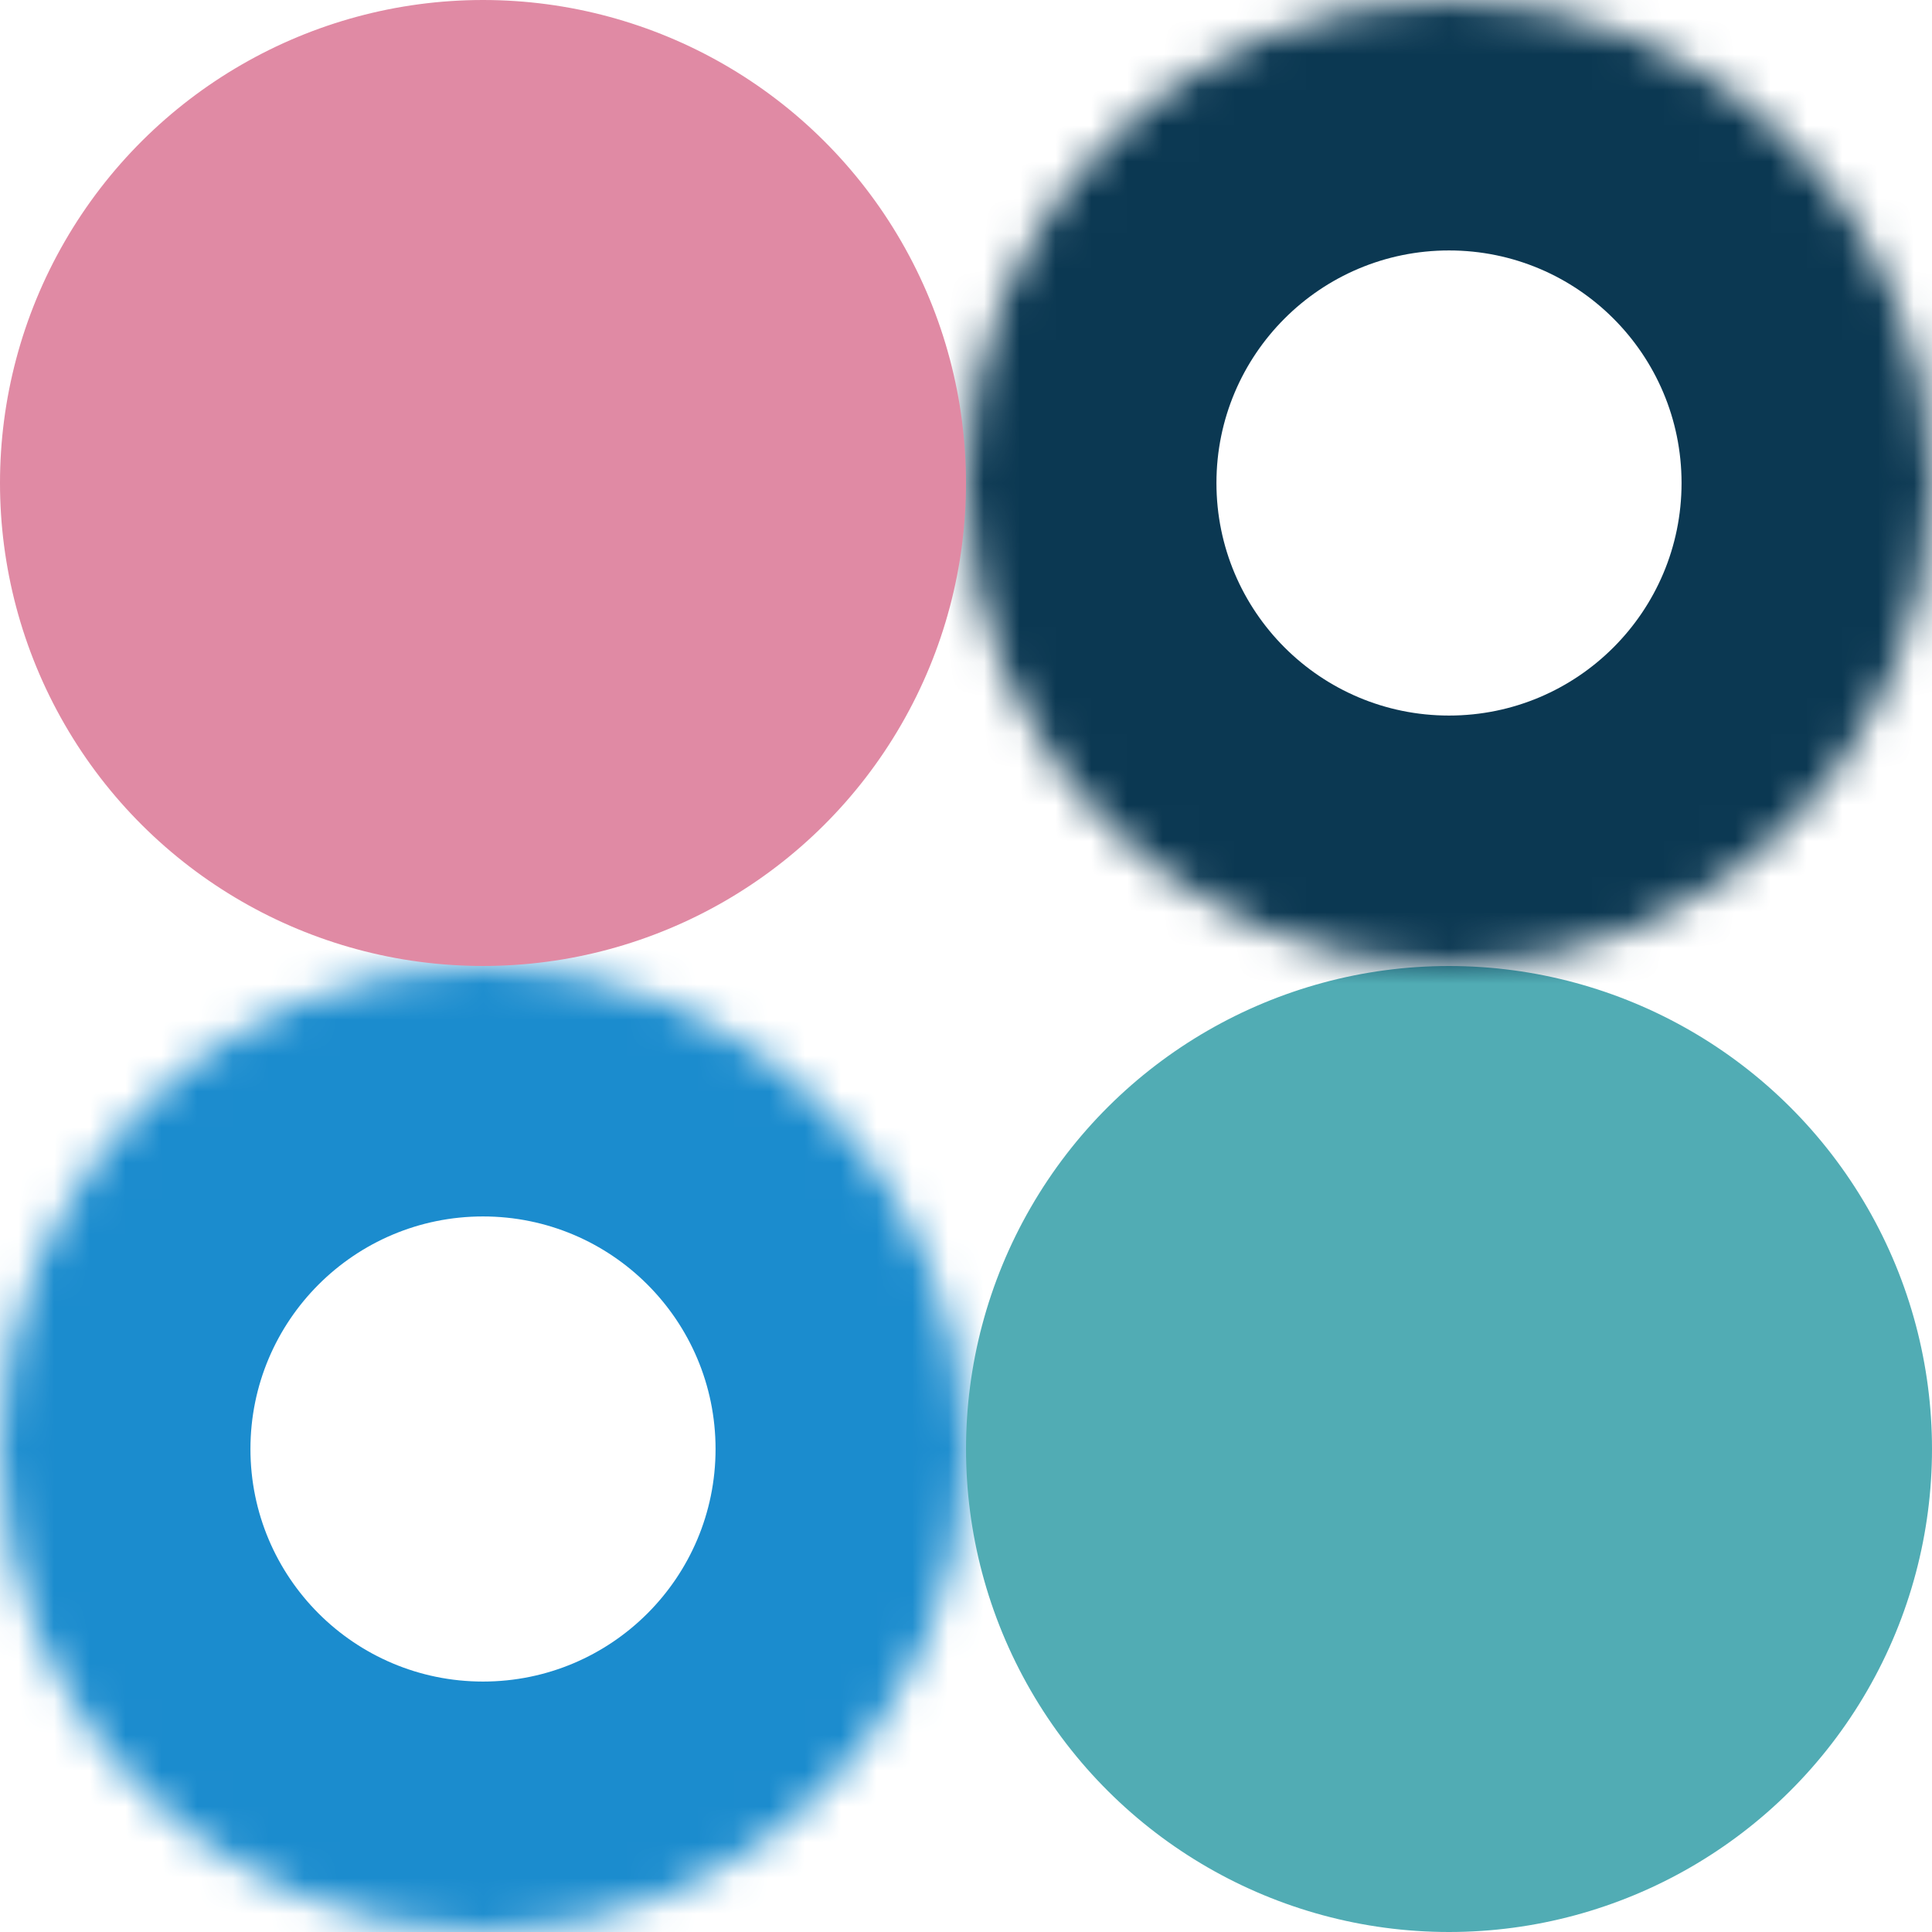
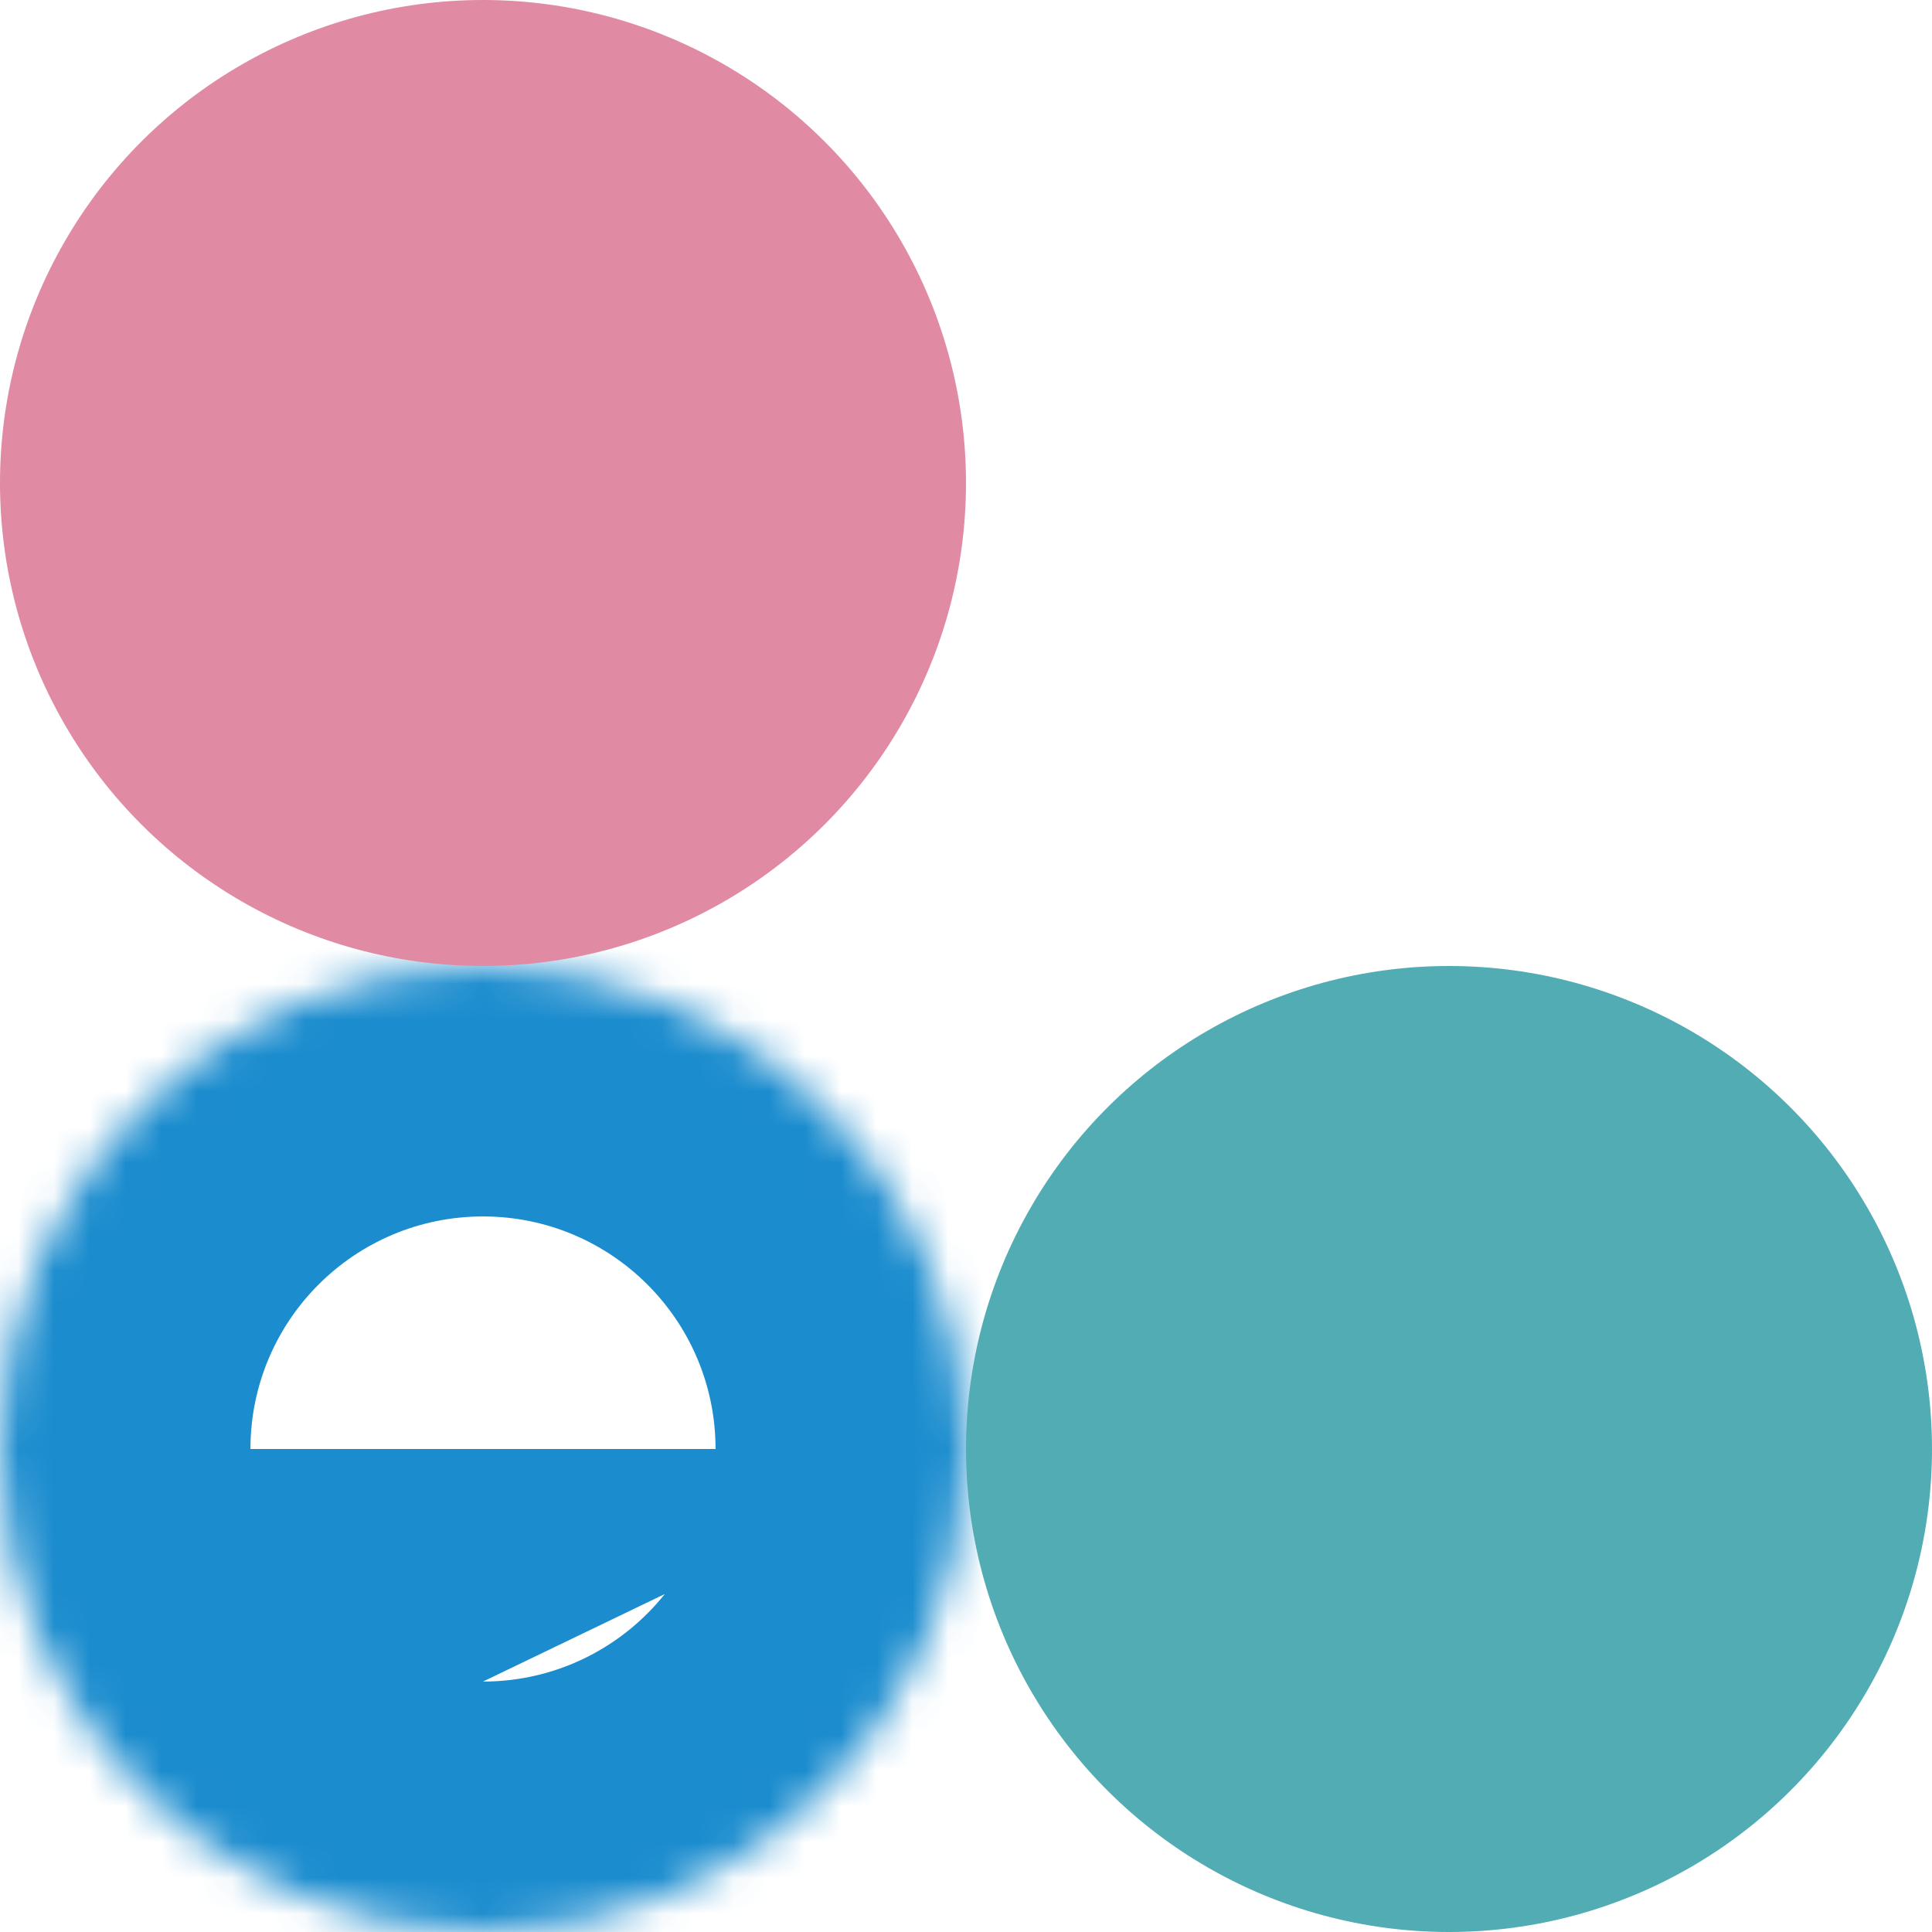
<svg xmlns="http://www.w3.org/2000/svg" width="54" height="54" viewBox="0 0 54 54" fill="none">
  <g clip-path="url(#clip0_1271_13456)">
    <mask id="path-1-inside-1_1271_13456" fill="white">
      <ellipse cx="13.5" cy="40.5" rx="13.5" ry="13.5" transform="rotate(-90 13.5 40.5)" />
    </mask>
-     <path d="M13.5 27L13.5 47C9.91 47 7 44.09 7 40.5L27 40.5L47 40.5C47 21.998 32.002 7 13.5 7L13.5 27ZM27 40.5L7 40.5C7 36.91 9.91 34 13.5 34L13.5 54L13.5 74C32.002 74 47 59.002 47 40.5L27 40.5ZM13.5 54L13.5 34C17.09 34 20 36.91 20 40.5L1.60986e-07 40.5L-20 40.5C-20 59.002 -5.002 74 13.5 74L13.5 54ZM1.60986e-07 40.5L20 40.5C20 44.09 17.09 47 13.5 47L13.5 27L13.5 7C-5.002 7 -20 21.998 -20 40.5L1.60986e-07 40.5Z" fill="#1B8CCE" mask="url(#path-1-inside-1_1271_13456)" />
+     <path d="M13.5 27L13.5 47L27 40.5L47 40.5C47 21.998 32.002 7 13.5 7L13.5 27ZM27 40.5L7 40.5C7 36.91 9.91 34 13.5 34L13.5 54L13.5 74C32.002 74 47 59.002 47 40.5L27 40.5ZM13.5 54L13.5 34C17.09 34 20 36.91 20 40.5L1.60986e-07 40.5L-20 40.5C-20 59.002 -5.002 74 13.5 74L13.5 54ZM1.60986e-07 40.5L20 40.5C20 44.09 17.09 47 13.5 47L13.5 27L13.5 7C-5.002 7 -20 21.998 -20 40.5L1.60986e-07 40.5Z" fill="#1B8CCE" mask="url(#path-1-inside-1_1271_13456)" />
    <ellipse cx="40.5" cy="40.5" rx="13.5" ry="13.5" transform="rotate(-90 40.5 40.5)" fill="#51ACB4" />
    <mask id="path-4-inside-2_1271_13456" fill="white">
-       <ellipse cx="40.5" cy="13.5" rx="13.5" ry="13.5" transform="rotate(-90 40.5 13.5)" />
-     </mask>
-     <path d="M40.5 1.60986e-07L40.5 20C36.91 20 34 17.09 34 13.5L54 13.5L74 13.5C74 -5.002 59.002 -20 40.5 -20L40.5 1.60986e-07ZM54 13.5L34 13.5C34 9.91 36.91 7 40.5 7L40.5 27L40.5 47C59.002 47 74 32.002 74 13.5L54 13.5ZM40.5 27L40.5 7C44.09 7 47 9.91 47 13.5L27 13.5L7 13.5C7 32.002 21.998 47 40.5 47L40.5 27ZM27 13.5L47 13.5C47 17.09 44.09 20 40.5 20L40.5 1.60986e-07L40.5 -20C21.998 -20 7 -5.002 7 13.5L27 13.5Z" fill="#0B3852" mask="url(#path-4-inside-2_1271_13456)" />
+       </mask>
    <ellipse cx="13.5" cy="13.5" rx="13.5" ry="13.5" transform="rotate(-90 13.5 13.5)" fill="#E08AA4" />
  </g>
  <defs>
    <clipPath id="clip0_1271_13456">
      <rect width="54" height="54" fill="white" />
    </clipPath>
  </defs>
</svg>